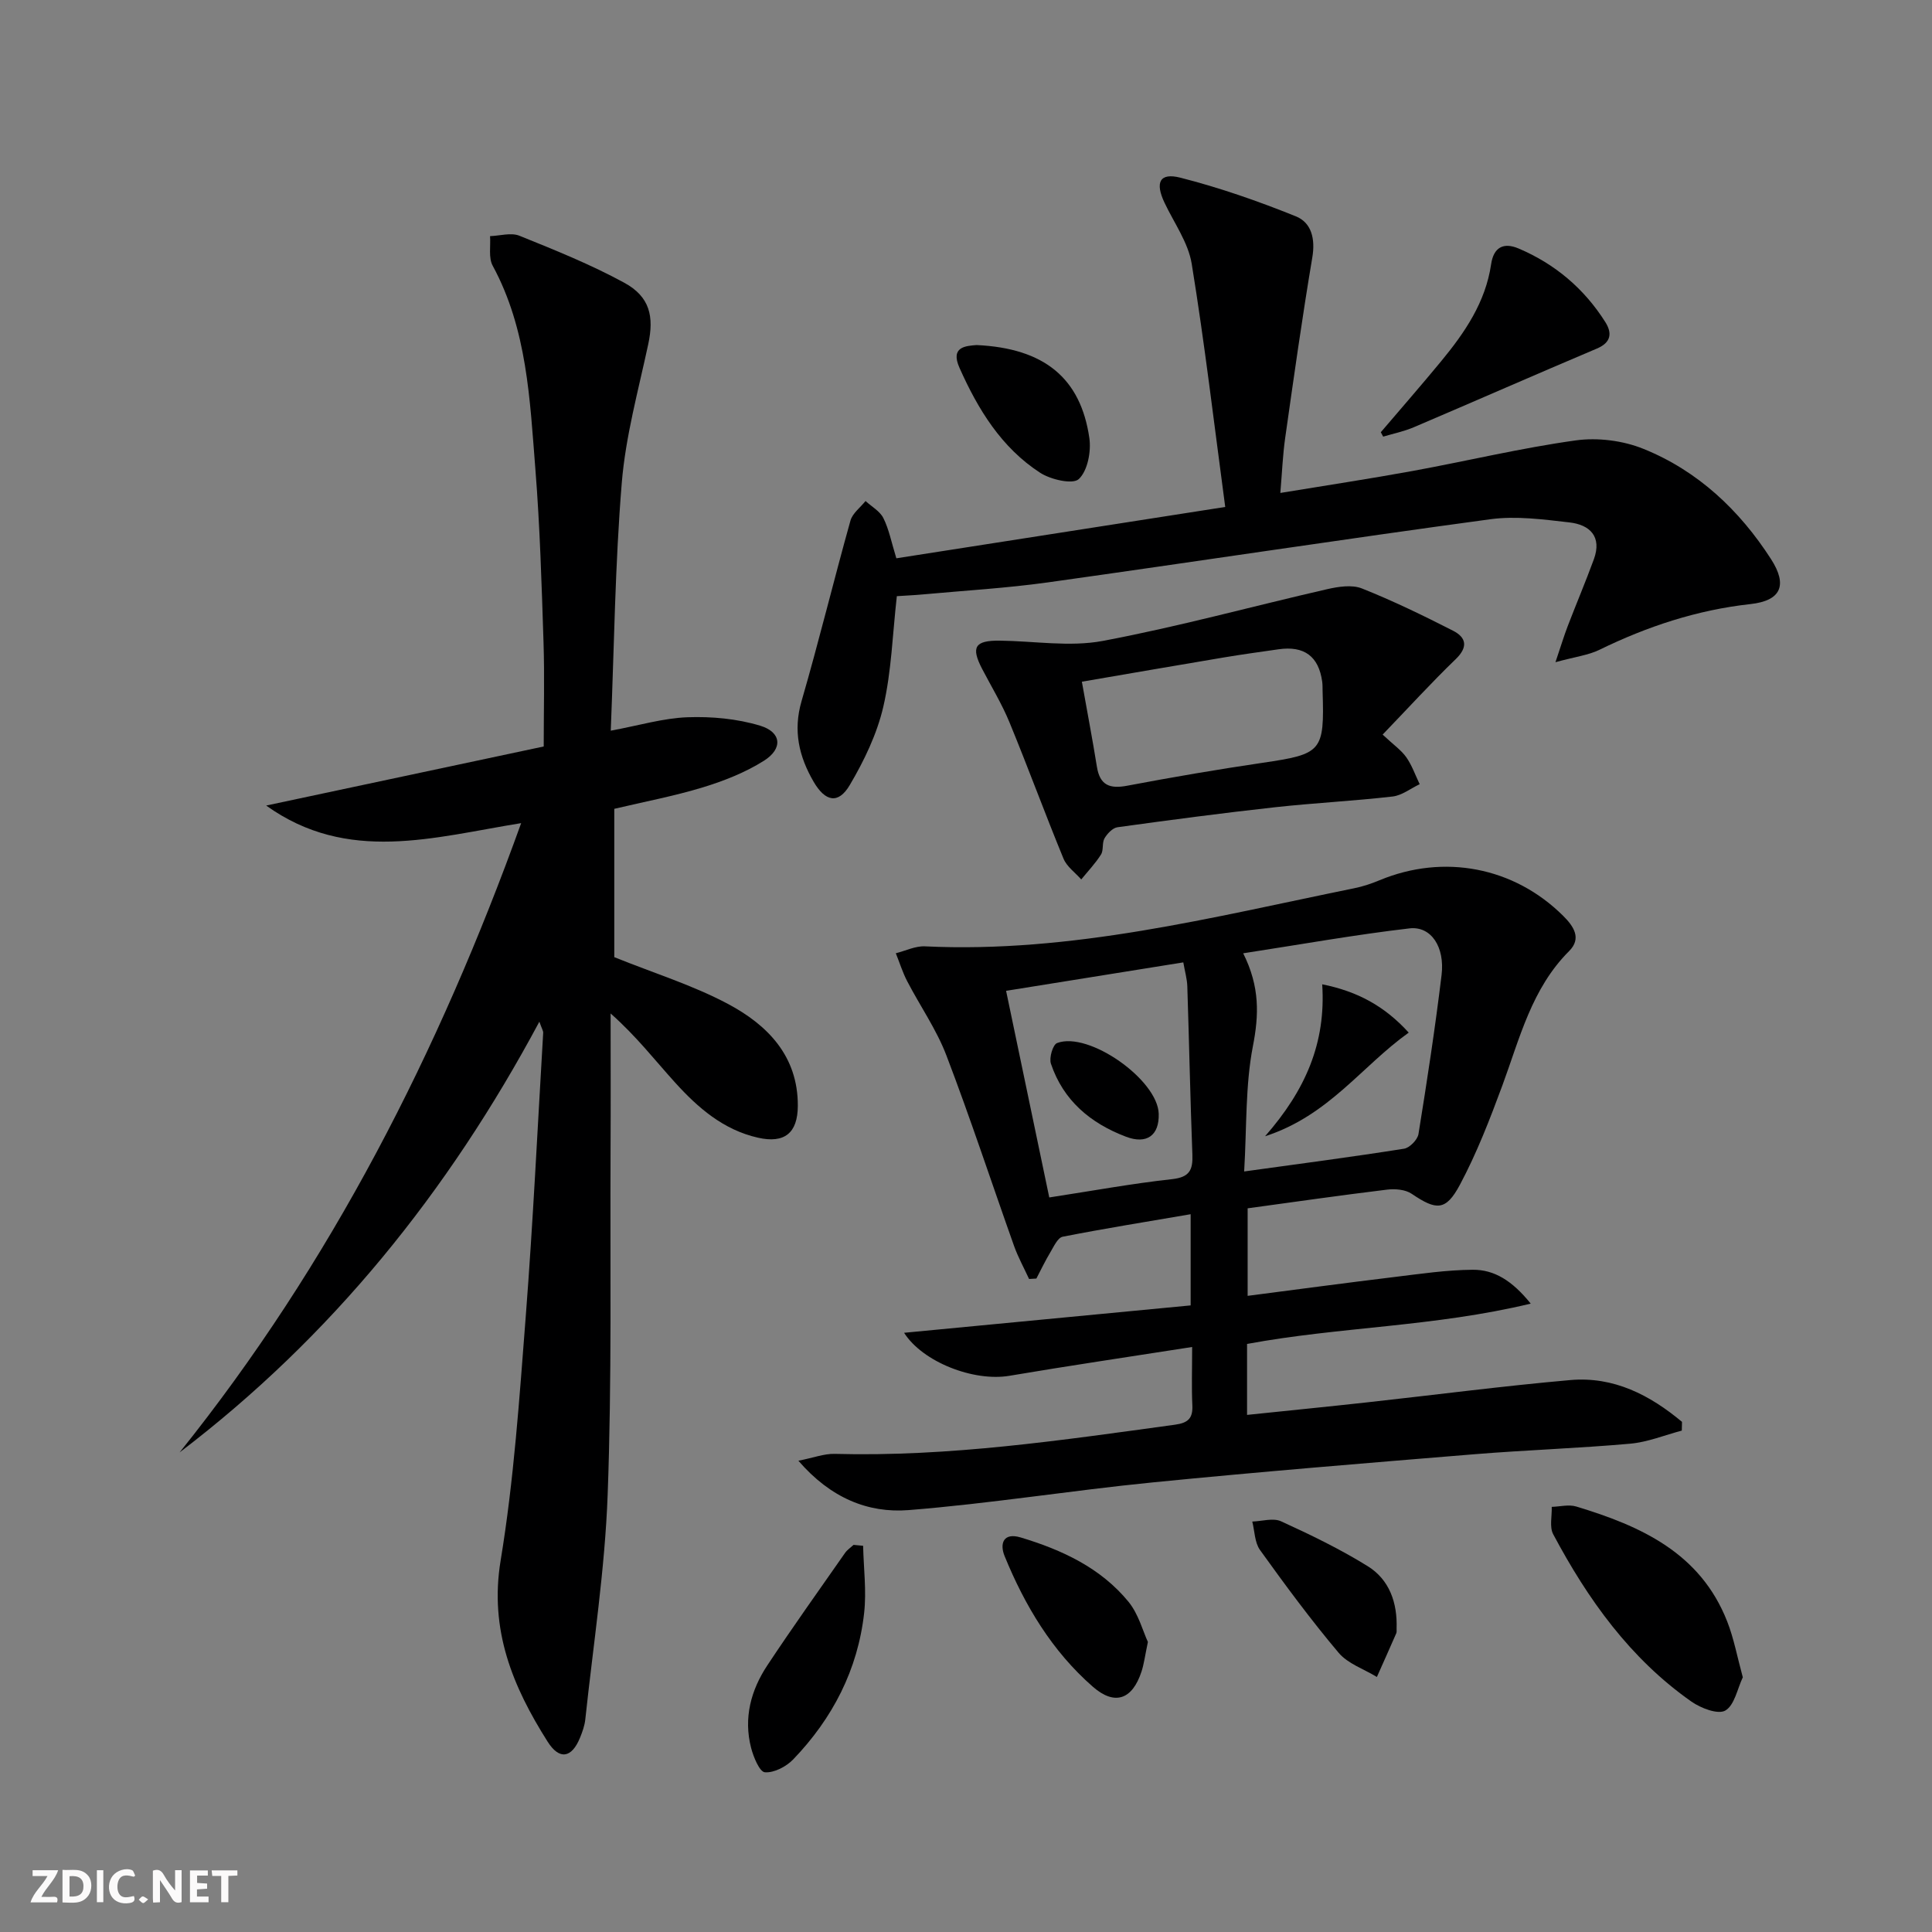
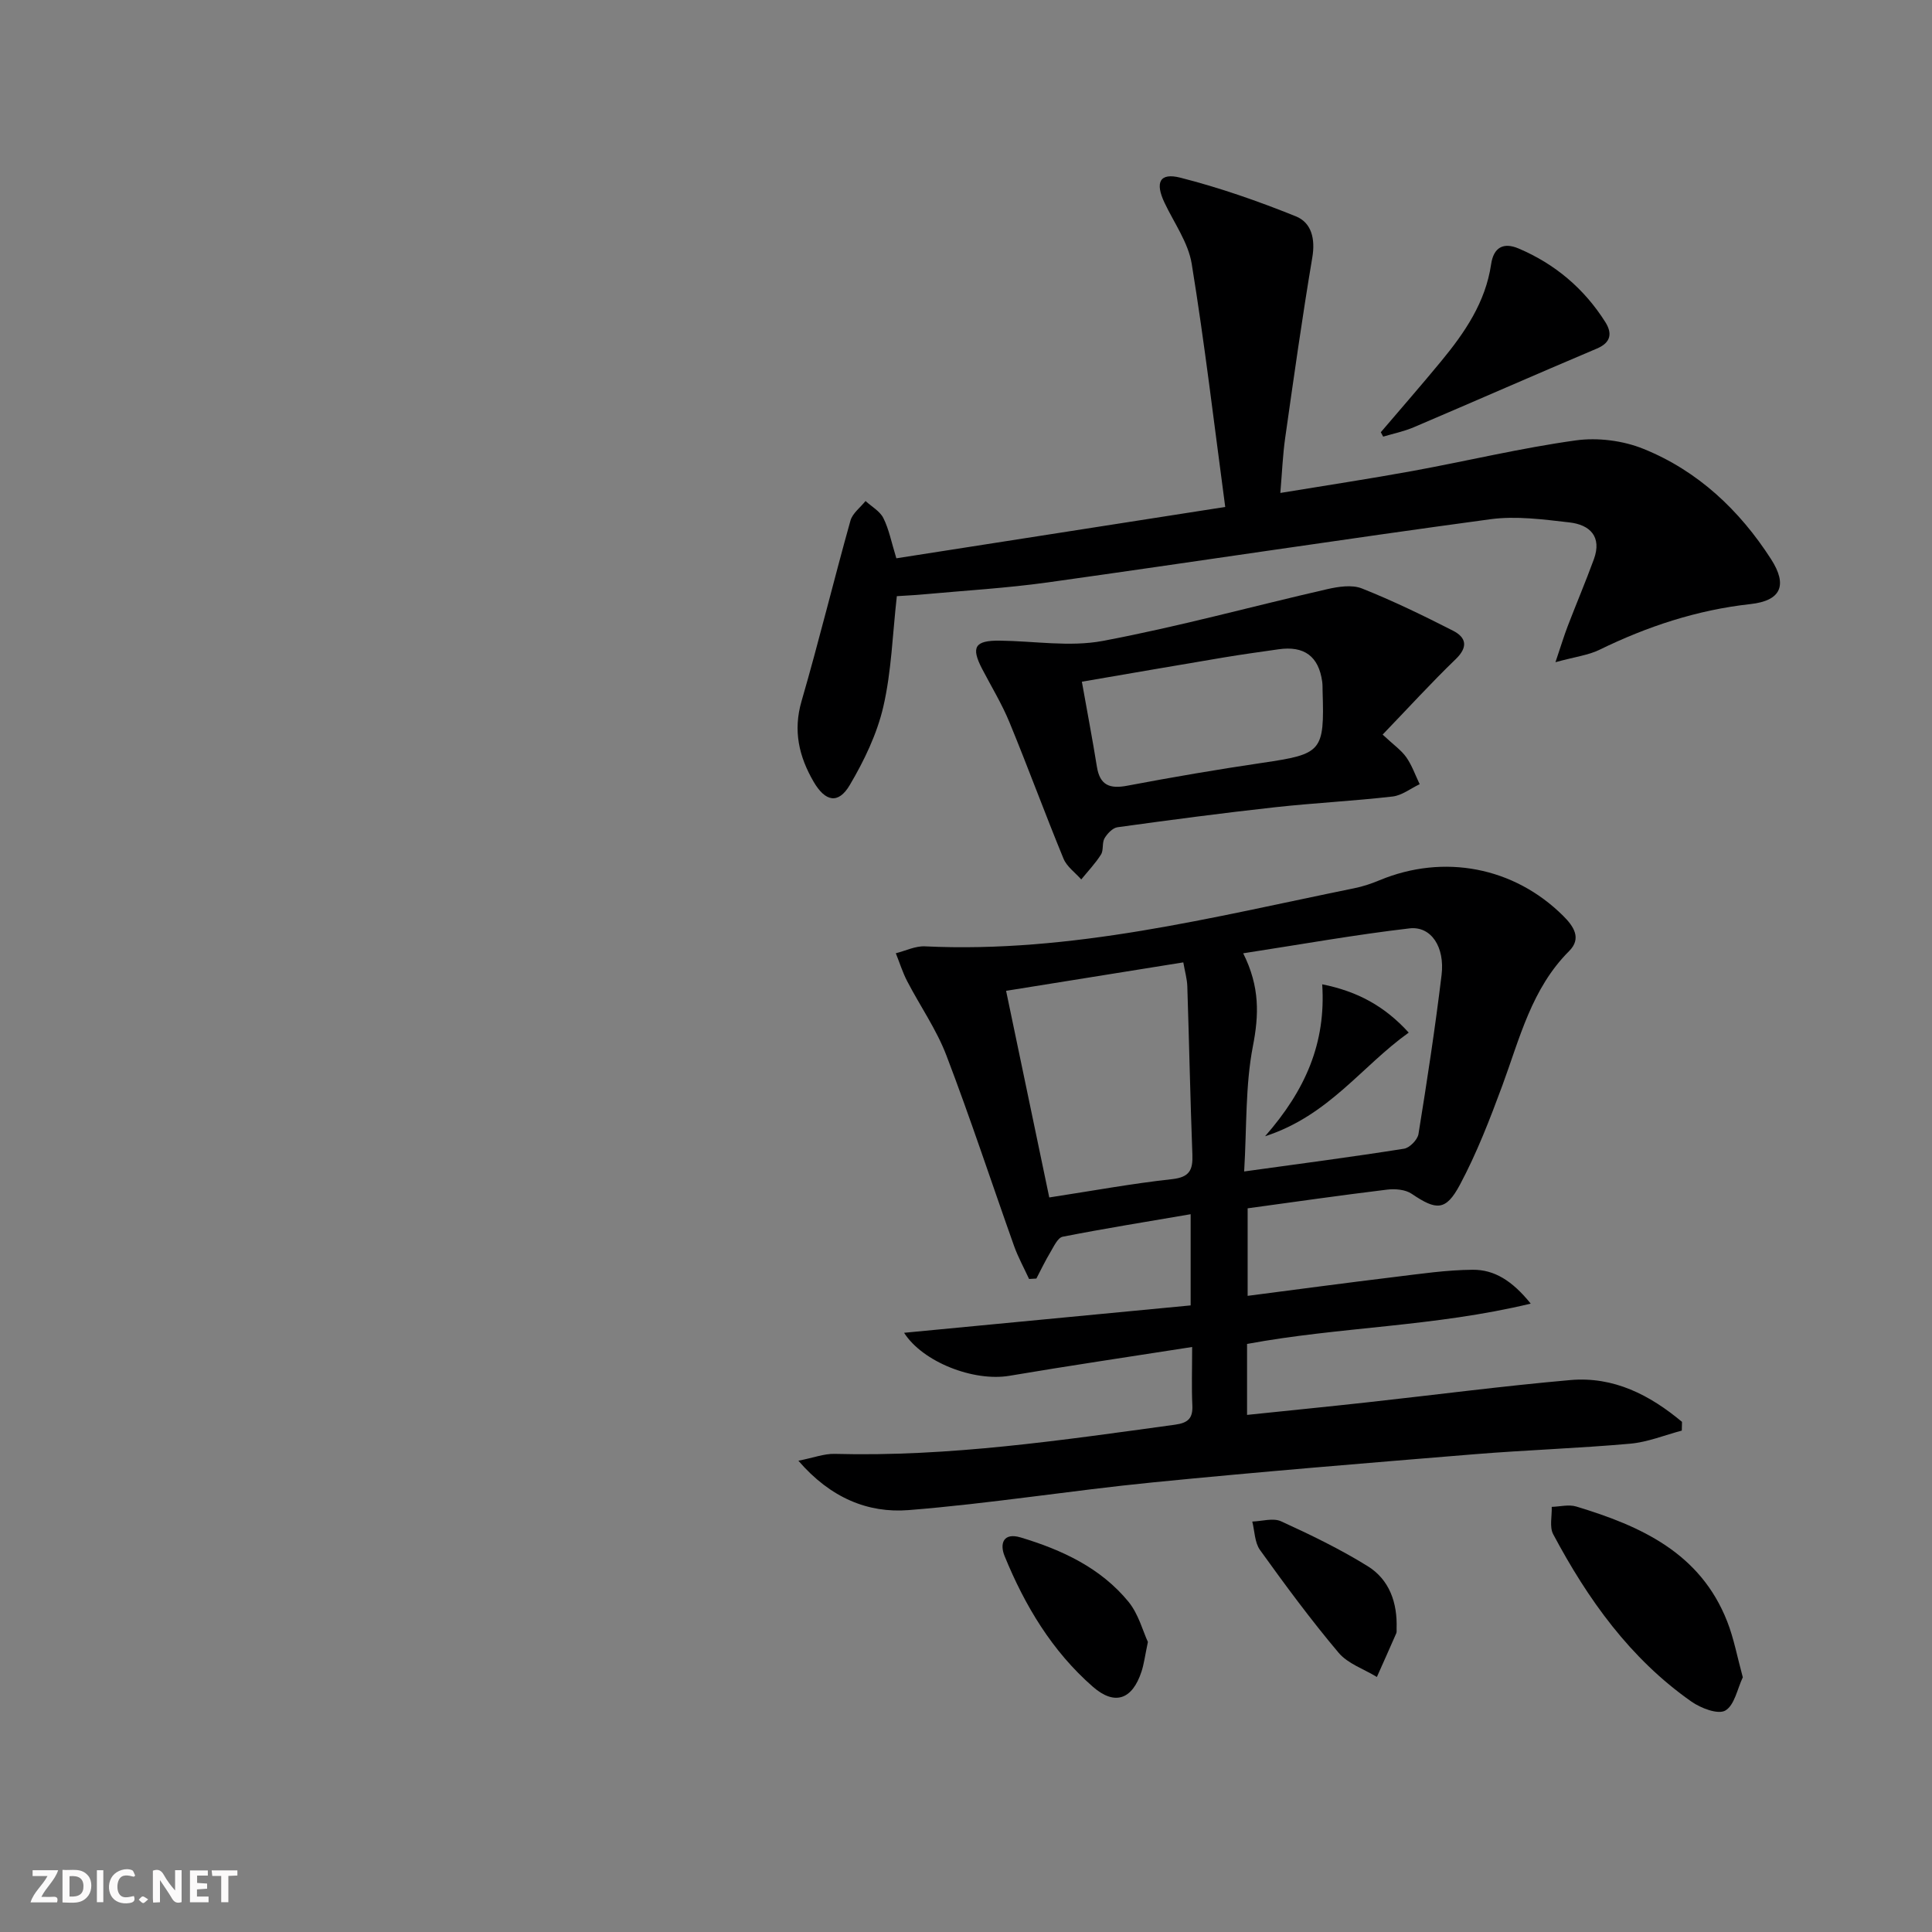
<svg xmlns="http://www.w3.org/2000/svg" enable-background="new 0 0 400 400" viewBox="0 0 400 400">
  <rect x="0" y="0" width="400" height="400" fill="#808080" stroke="none" />
  <path d="m37.59 393.81c-.92.31-1.52.05-2-.78-.7-1.2-1.52-2.34-2.47-3.78v4.59c-.55.03-.95.05-1.41.07-.03-.37-.06-.64-.06-.91 0-1.91 0-3.81 0-5.7 1.13-.41 1.77-.03 2.29.91.62 1.11 1.38 2.14 2.31 3.19v-4.2h1.35v6.61z" fill="#fbfafa" />
  <path d="m12.94 393.88v-6.75c1.9.19 3.93-.54 5.37 1.29.8 1.01.78 2.88.03 3.97-1.37 1.97-3.4 1.51-5.4 1.49m1.45-1.22c2.04.12 2.92-.58 2.89-2.21-.03-1.51-.98-2.19-2.89-2z" fill="#fbfafa" />
  <path d="m11.81 393.87h-5.49c.68-2.18 2.47-3.48 3.51-5.45h-3.08v-1.21h5.29c-.71 2.13-2.44 3.48-3.47 5.51.86 0 1.63.04 2.39-.01.79-.05 1.14.21.85 1.16" fill="#fbfafa" />
  <path d="m39.33 393.86v-6.61h3.7v1.07h-2.22v1.52c.68.04 1.34.09 2.07.13v1.07c-.72.05-1.38.09-2.1.14v1.48h2.4v1.19h-3.85z" fill="#fbfafa" />
  <path d="m27.71 388.56c-1.15-.3-2.46-.61-3.1.64-.37.73-.41 1.93-.06 2.67.63 1.35 1.99.93 3.17.68.35.94-.01 1.32-.93 1.46-1.62.25-3.05-.27-3.76-1.48-.73-1.25-.6-3.03.31-4.17.88-1.11 2.71-1.7 4-1.16.32.13.44.74.65 1.12-.1.08-.19.16-.28.24" fill="#fbfafa" />
  <path d="m49.15 387.24v1.07c-.59.02-1.17.05-1.87.08v5.44h-1.48v-5.44h-1.85c-.05-.4-.08-.73-.13-1.15z" fill="#fbfafa" />
  <path d="m20.06 387.21h1.33v6.62h-1.33z" fill="#fbfafa" />
  <path d="m30.68 393.25c-.49.38-.8.79-1.05.76-.32-.05-.6-.45-.9-.7.26-.24.51-.64.8-.67.29-.04.62.3 1.15.61" fill="#fbfafa" />
  <g fill="#000001">
-     <path d="m111.67 211.53c-18.9 35.31-43.06 65.24-74.48 89.17 31.36-39.09 53.67-82.96 70.71-130.28-18.12 2.92-35.92 8.45-52.79-3.64 18.97-4.04 37.93-8.07 57.46-12.23 0-7.35.19-14.48-.04-21.6-.39-11.96-.74-23.94-1.69-35.87-1.14-14.35-1.69-28.89-8.83-42.06-.9-1.65-.4-4.07-.55-6.13 2.04-.07 4.33-.78 6.06-.09 7.36 2.97 14.78 5.95 21.73 9.74 5.32 2.9 6.19 7.01 4.96 12.73-2.04 9.53-4.69 19.06-5.48 28.72-1.39 16.88-1.57 33.86-2.28 51.29 5.9-1.09 10.87-2.6 15.89-2.78 5.01-.18 10.27.3 15.05 1.75 4.43 1.34 4.73 4.76.78 7.25-3.85 2.43-8.26 4.17-12.64 5.51-5.97 1.82-12.15 2.98-18.35 4.45v30.71c8.15 3.29 16.23 5.79 23.57 9.7 8.14 4.34 14.47 10.75 14.43 21.07-.02 5.68-2.78 7.84-8.24 6.61-7.18-1.62-12.44-6.2-17.16-11.41-4.2-4.63-8.02-9.6-13.36-14.31 0 9.39.04 18.77-.01 28.16-.11 23.82.28 47.66-.6 71.46-.57 15.55-2.98 31.03-4.63 46.53-.14 1.3-.6 2.59-1.1 3.81-1.71 4.19-4.25 4.66-6.69.82-7.23-11.41-12.11-23.12-9.74-37.52 2.75-16.68 3.89-33.65 5.2-50.53 1.51-19.55 2.45-39.14 3.61-58.71.03-.41-.27-.84-.79-2.32z" />
    <path d="m246.82 278.88c-13.31 2.08-25.59 3.89-37.81 5.96-7.42 1.26-17.97-2.84-21.83-8.9 19.71-1.89 39.41-3.77 59.33-5.67 0-6.48 0-12.06 0-18.88-9.04 1.55-17.8 2.95-26.49 4.66-1.03.2-1.84 2.02-2.55 3.21-1.06 1.76-1.95 3.63-2.9 5.45-.5.03-1 .06-1.51.09-1.05-2.28-2.27-4.49-3.11-6.84-4.68-13.15-9.03-26.42-14.01-39.45-2.05-5.37-5.44-10.21-8.11-15.35-.96-1.84-1.58-3.86-2.36-5.8 2.01-.5 4.04-1.52 6.01-1.43 30.39 1.46 59.55-6.05 88.91-12.03 1.78-.36 3.54-.95 5.22-1.65 13.33-5.54 27.85-2.74 38.01 7.35 2.21 2.19 3.88 4.68 1.25 7.31-7.77 7.76-10.21 18.03-13.82 27.82-2.58 6.98-5.29 14-8.78 20.54-2.94 5.51-4.9 5.34-10 1.89-1.31-.89-3.43-1.06-5.09-.86-9.55 1.16-19.07 2.53-28.87 3.87v18.12c10.31-1.33 20.3-2.68 30.31-3.89 5.42-.66 10.86-1.47 16.3-1.51 4.42-.03 8.13 2.21 12 7.01-19.97 4.81-39.57 4.79-58.73 8.35v14.69c8.43-.88 16.62-1.69 24.79-2.59 14.04-1.54 28.05-3.38 42.11-4.62 9.03-.8 16.53 3.12 23.15 8.65-.01.6-.03 1.21-.04 1.81-3.56.94-7.07 2.39-10.68 2.71-10.76.96-21.58 1.31-32.35 2.19-22.2 1.82-44.4 3.63-66.56 5.83-16.86 1.67-33.62 4.39-50.5 5.73-8.39.66-16.15-2.5-22.81-10.22 3.18-.63 5.35-1.48 7.5-1.42 23.73.64 47.08-2.84 70.47-6.04 2.77-.38 3.73-1.37 3.59-4.08-.17-3.62-.04-7.25-.04-12.01zm10.57-81.51c3.48 6.96 3.26 12.8 2.01 19.23-1.58 8.15-1.26 16.67-1.81 25.94 11.85-1.64 22.49-3.03 33.09-4.71 1.17-.18 2.81-1.86 3-3.04 1.77-10.94 3.45-21.91 4.78-32.91.71-5.83-2.17-10.18-6.63-9.67-11.25 1.31-22.42 3.31-34.44 5.16zm-49.09 7.77c3.08 14.71 6 28.69 8.94 42.78 9.05-1.39 17.21-2.89 25.43-3.79 3.61-.4 4.32-1.89 4.2-5.07-.44-11.61-.67-23.23-1.05-34.85-.05-1.57-.52-3.14-.83-4.96-12.42 1.99-24.31 3.9-36.69 5.89z" />
    <path d="m185.58 115.59c22.56-3.52 44.63-6.97 68.09-10.63-2.32-17.31-4.26-33.89-6.94-50.35-.72-4.4-3.65-8.45-5.63-12.64-1.99-4.2-1.02-6.28 3.29-5.18 8.13 2.07 16.12 4.86 23.9 8 3.24 1.3 4.06 4.66 3.41 8.51-2.09 12.4-3.84 24.86-5.61 37.32-.51 3.56-.65 7.18-1.01 11.44 9.57-1.58 18.53-2.93 27.44-4.56 11.25-2.06 22.4-4.75 33.72-6.32 4.54-.63 9.78.03 14.04 1.76 11.25 4.55 19.87 12.68 26.4 22.83 3.49 5.43 2.03 8.61-4.28 9.3-11.05 1.22-21.34 4.62-31.27 9.47-2.27 1.11-4.94 1.42-9.09 2.56 1.17-3.46 1.78-5.49 2.54-7.47 1.77-4.62 3.71-9.18 5.41-13.83 1.72-4.7-.82-7.16-5.06-7.64-5.42-.62-11.03-1.38-16.36-.66-30.58 4.14-61.08 8.8-91.64 13.08-8.54 1.19-17.18 1.69-25.78 2.48-1.79.17-3.6.24-5.47.37-.89 7.84-1.1 15.52-2.79 22.85-1.31 5.67-3.97 11.2-6.95 16.25-2.37 4.02-5.07 3.47-7.49-.68-3.03-5.22-4.28-10.55-2.5-16.68 3.6-12.4 6.65-24.96 10.13-37.39.43-1.52 2.05-2.71 3.12-4.05 1.26 1.16 2.98 2.1 3.69 3.53 1.16 2.31 1.65 4.95 2.69 8.33z" />
    <path d="m286.26 152.09c2.33 2.18 3.89 3.25 4.91 4.71 1.17 1.68 1.86 3.69 2.76 5.56-1.87.88-3.67 2.33-5.62 2.55-8.08.93-16.23 1.33-24.32 2.22-10.89 1.2-21.76 2.64-32.62 4.14-1.01.14-2.11 1.31-2.69 2.29-.55.94-.16 2.45-.73 3.36-1.16 1.84-2.7 3.45-4.09 5.16-1.25-1.42-2.99-2.65-3.67-4.3-3.85-9.35-7.33-18.86-11.18-28.21-1.57-3.82-3.75-7.4-5.67-11.08-2.36-4.54-1.51-5.91 3.68-5.85 7.11.08 14.43 1.34 21.28.06 15.6-2.93 30.95-7.16 46.44-10.71 2.33-.53 5.15-.98 7.22-.16 6.44 2.56 12.69 5.6 18.87 8.75 2.73 1.39 3.18 3.36.56 5.89-5.09 4.91-9.87 10.16-15.13 15.62zm-62.27-10.95c1.11 6.26 2.2 11.91 3.11 17.6.62 3.87 2.68 4.62 6.3 3.93 9.3-1.76 18.64-3.36 28-4.74 12.29-1.81 12.82-2.31 12.43-14.78-.02-.67.01-1.34-.08-2-.72-5.26-3.72-7.49-9.05-6.72-3.78.54-7.57 1.06-11.33 1.69-9.62 1.61-19.22 3.28-29.38 5.02z" />
    <path d="m360.83 347.27c-1.13 2.36-1.71 5.77-3.62 6.88-1.52.88-5.08-.49-7.03-1.86-12.68-8.9-21.44-21.17-28.61-34.65-.8-1.51-.23-3.76-.3-5.66 1.7-.05 3.54-.54 5.08-.07 13.37 4.04 25.7 9.6 31.26 23.83 1.37 3.5 2.06 7.27 3.22 11.53z" />
    <path d="m285.88 89.49c4.16-4.89 8.39-9.72 12.47-14.67 4.9-5.94 9.21-12.22 10.37-20.11.51-3.5 2.55-4.59 5.67-3.27 7.55 3.2 13.58 8.3 17.96 15.22 1.43 2.26 1.29 4.23-1.74 5.51-12.67 5.36-25.26 10.9-37.91 16.29-2.02.86-4.21 1.31-6.33 1.94-.15-.3-.32-.6-.49-.91z" />
-     <path d="m178.7 320.04c.1 4.64.72 9.34.21 13.91-1.31 11.75-6.53 21.83-14.68 30.31-1.44 1.5-3.97 2.82-5.87 2.67-1.1-.08-2.37-3.17-2.86-5.08-1.58-6.15-.04-11.91 3.37-17.06 5.21-7.87 10.7-15.56 16.1-23.29.45-.64 1.16-1.1 1.75-1.65.66.07 1.32.13 1.98.19z" />
    <path d="m237.66 339.95c-.61 2.9-.81 4.56-1.32 6.12-1.9 5.81-5.53 7.13-10.09 3.14-8.42-7.36-14.06-16.77-18.25-27.02-1.06-2.58-.29-4.96 3.31-3.88 8.55 2.57 16.58 6.29 22.35 13.34 2.07 2.55 2.96 6.06 4 8.3z" />
    <path d="m289.15 337.17c-.02.33.06.71-.07.99-1.32 3.02-2.67 6.03-4.01 9.04-2.68-1.64-6.01-2.74-7.93-5.02-5.75-6.82-11.06-14.02-16.27-21.27-1.11-1.55-1.1-3.91-1.6-5.89 2-.06 4.32-.8 5.96-.05 6.11 2.79 12.21 5.74 17.92 9.28 4.53 2.8 6.18 7.59 6 12.92z" />
-     <path d="m202.19 71.44c14 .65 21.55 6.83 23.35 19.26.4 2.78-.36 6.78-2.19 8.49-1.25 1.16-5.81.11-8-1.31-8.04-5.21-12.89-13.17-16.7-21.73-1.96-4.39 1.35-4.53 3.54-4.71z" />
+     <path d="m202.19 71.44z" />
    <path d="m261.92 235.25c8.38-9.57 12.62-19.31 11.83-31.46 7.25 1.46 12.87 4.46 17.91 10-9.79 6.99-16.53 17.18-29.74 21.46z" />
-     <path d="m239.9 230.58c.14 4.51-2.49 6.4-6.79 4.76-7.35-2.79-12.97-7.5-15.53-15.12-.4-1.2.39-3.93 1.28-4.27 6.54-2.49 20.82 7.6 21.04 14.63z" />
  </g>
</svg>